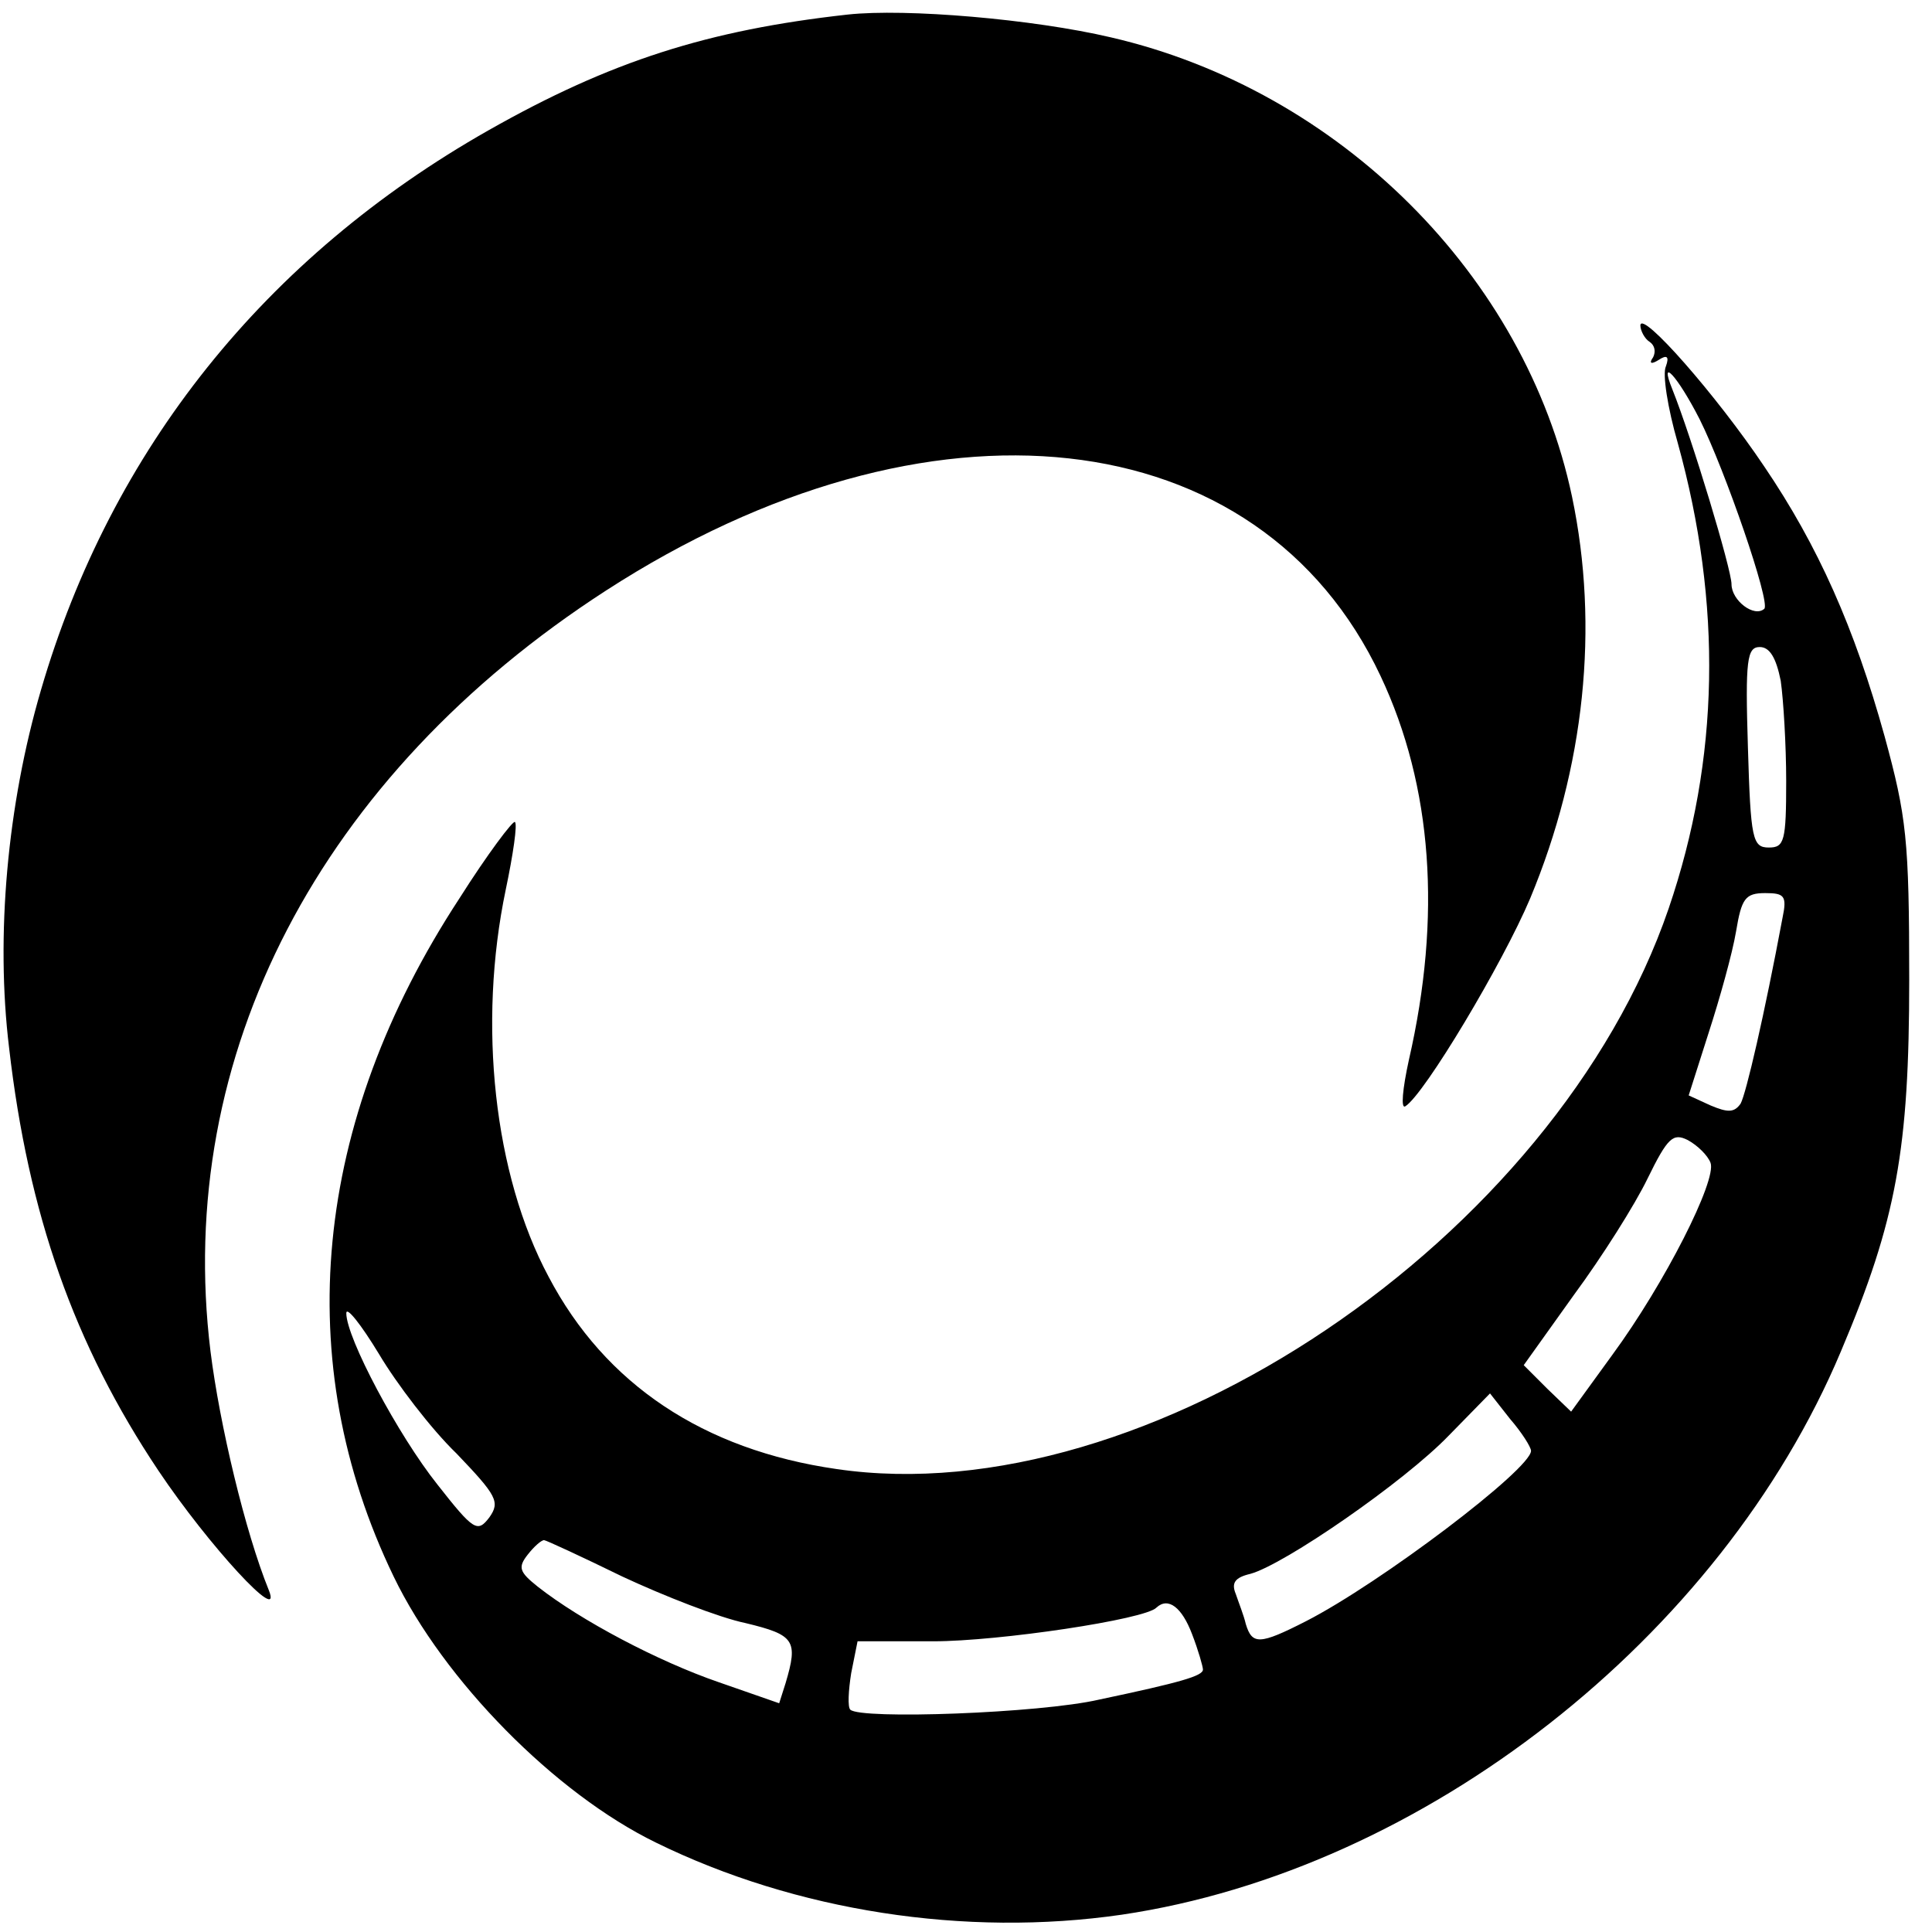
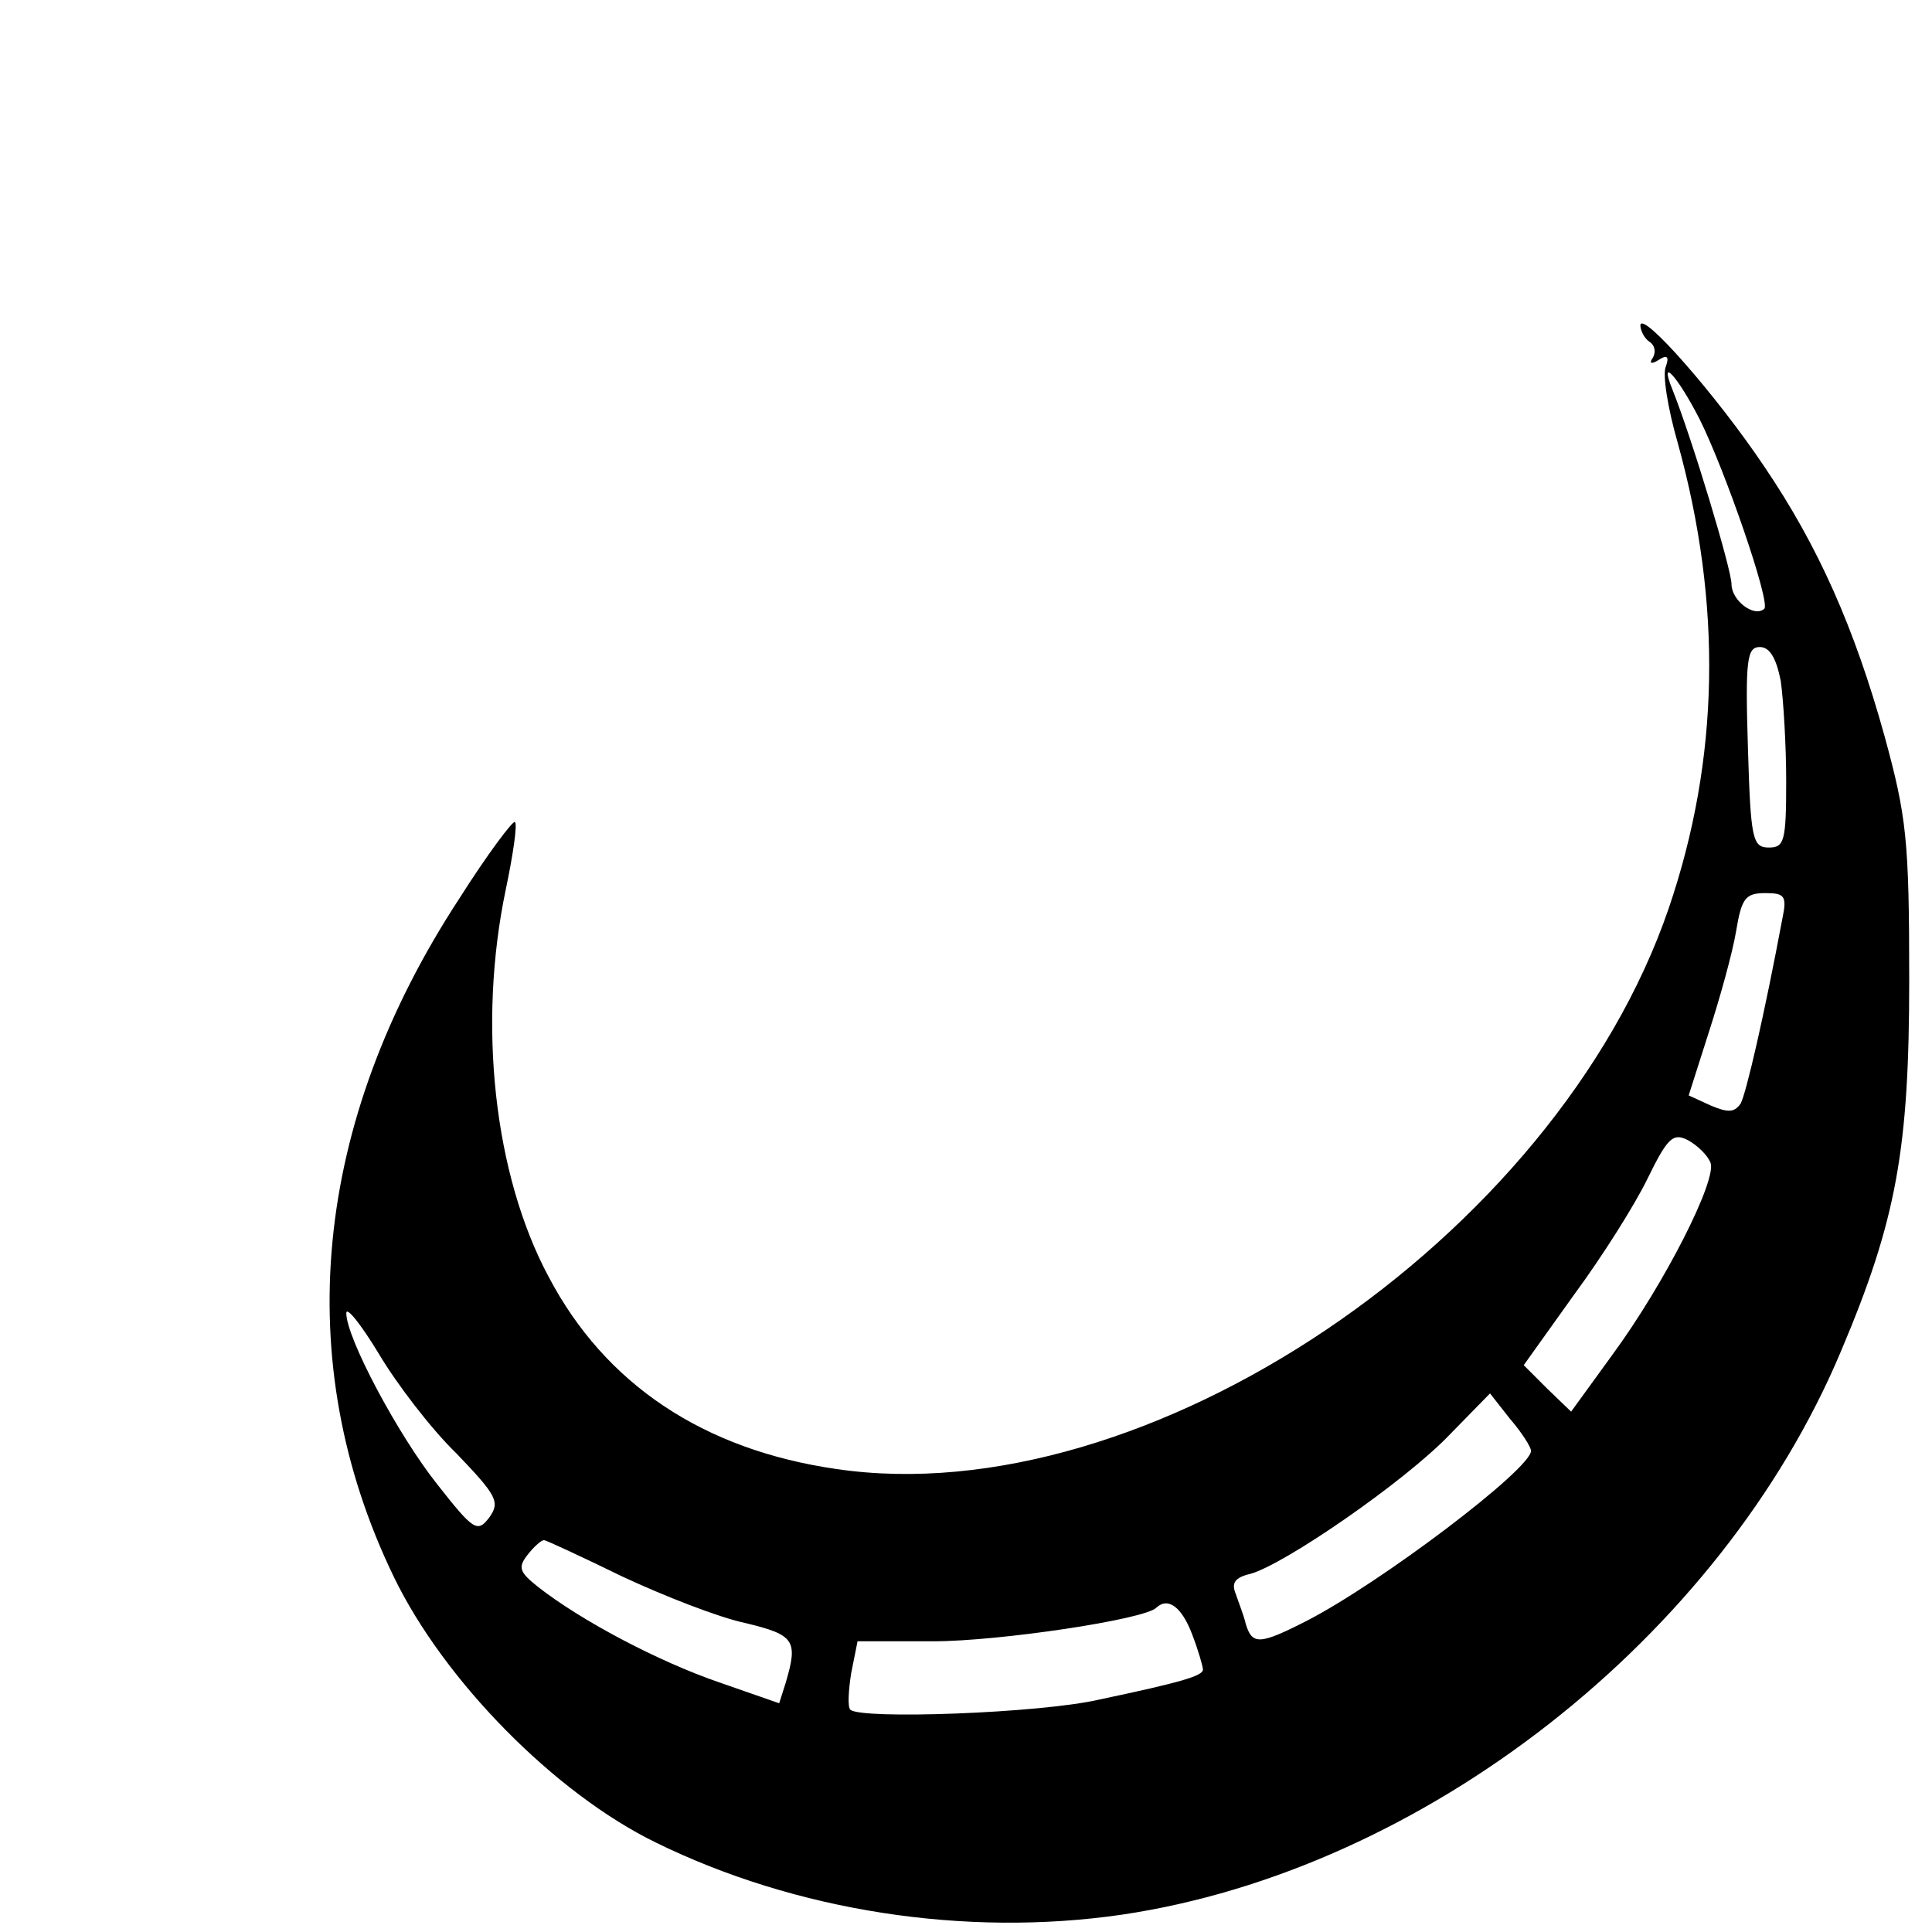
<svg xmlns="http://www.w3.org/2000/svg" version="1.0" width="212pt" height="212pt" viewBox="0 0 212 212" preserveAspectRatio="xMidYMid meet">
  <g transform="translate(0,212) scale(0.1,-0.1)" fill="#000000" stroke="none">
-     <path d="M930 2104 c-153 -17 -260 -51 -394 -127 -245 -139 -414 -350 -491 -614 -37 -126 -50 -270 -35 -393 21 -182 71 -325 164 -464 55 -82 137 -171 121 -131 -26 64 -54 182 -64 262 -40 325 120 632 434 835 354 229 717 189 850 -94 57 -121 67 -264 31 -421 -7 -32 -9 -54 -4 -51 21 13 107 157 137 228 60 144 76 298 46 441 -51 242 -255 446 -506 504 -85 20 -225 32 -289 25z" />
    <path d="M1800 1763 c0 -6 5 -15 10 -18 6 -4 7 -11 4 -17 -5 -7 -2 -8 6 -3 9 6 12 4 8 -7 -4 -8 2 -46 13 -84 49 -177 46 -347 -10 -511 -124 -362 -573 -665 -913 -615 -146 21 -254 93 -316 211 -60 112 -78 277 -47 425 8 38 13 72 10 74 -2 2 -30 -35 -61 -84 -161 -246 -186 -508 -72 -744 55 -114 177 -238 288 -292 153 -75 339 -104 511 -79 331 49 657 304 789 618 61 144 75 222 75 408 0 154 -3 179 -27 267 -33 119 -73 209 -132 296 -53 79 -135 172 -136 155z m65 -103 c28 -56 78 -201 71 -208 -11 -10 -36 9 -36 27 0 16 -43 159 -65 214 -15 37 6 14 30 -33z m89 -287 c3 -21 6 -71 6 -110 0 -66 -2 -73 -19 -73 -18 0 -20 9 -23 110 -3 96 -1 110 13 110 11 0 18 -12 23 -37z m2 -260 c-20 -107 -40 -193 -46 -204 -7 -10 -14 -10 -33 -2 l-24 11 22 69 c12 37 26 87 30 111 6 36 10 42 32 42 21 0 24 -3 19 -27z m-79 -269 c7 -19 -50 -132 -108 -211 l-45 -62 -26 25 -26 26 55 77 c31 42 67 99 81 128 22 45 28 50 44 42 11 -6 22 -17 25 -25z m-1376 -319 c44 -46 48 -53 36 -70 -13 -17 -17 -15 -57 36 -43 54 -100 161 -100 188 0 8 16 -12 36 -45 19 -32 57 -82 85 -109z m1179 3 c0 -20 -165 -145 -247 -187 -51 -26 -59 -26 -66 -3 -2 9 -8 24 -11 33 -5 12 -1 18 16 22 37 10 169 101 218 152 l45 46 22 -28 c13 -15 23 -31 23 -35z m-997 -138 c45 -21 106 -45 135 -51 54 -13 58 -19 44 -66 l-7 -22 -66 23 c-67 23 -152 68 -199 105 -20 16 -22 21 -11 35 7 9 15 16 18 16 2 0 41 -18 86 -40z m625 -63 c7 -18 12 -36 12 -39 0 -7 -24 -14 -114 -33 -65 -15 -262 -22 -273 -11 -3 3 -2 21 1 40 l7 35 83 0 c72 0 233 24 245 37 13 12 28 0 39 -29z" />
  </g>
</svg>